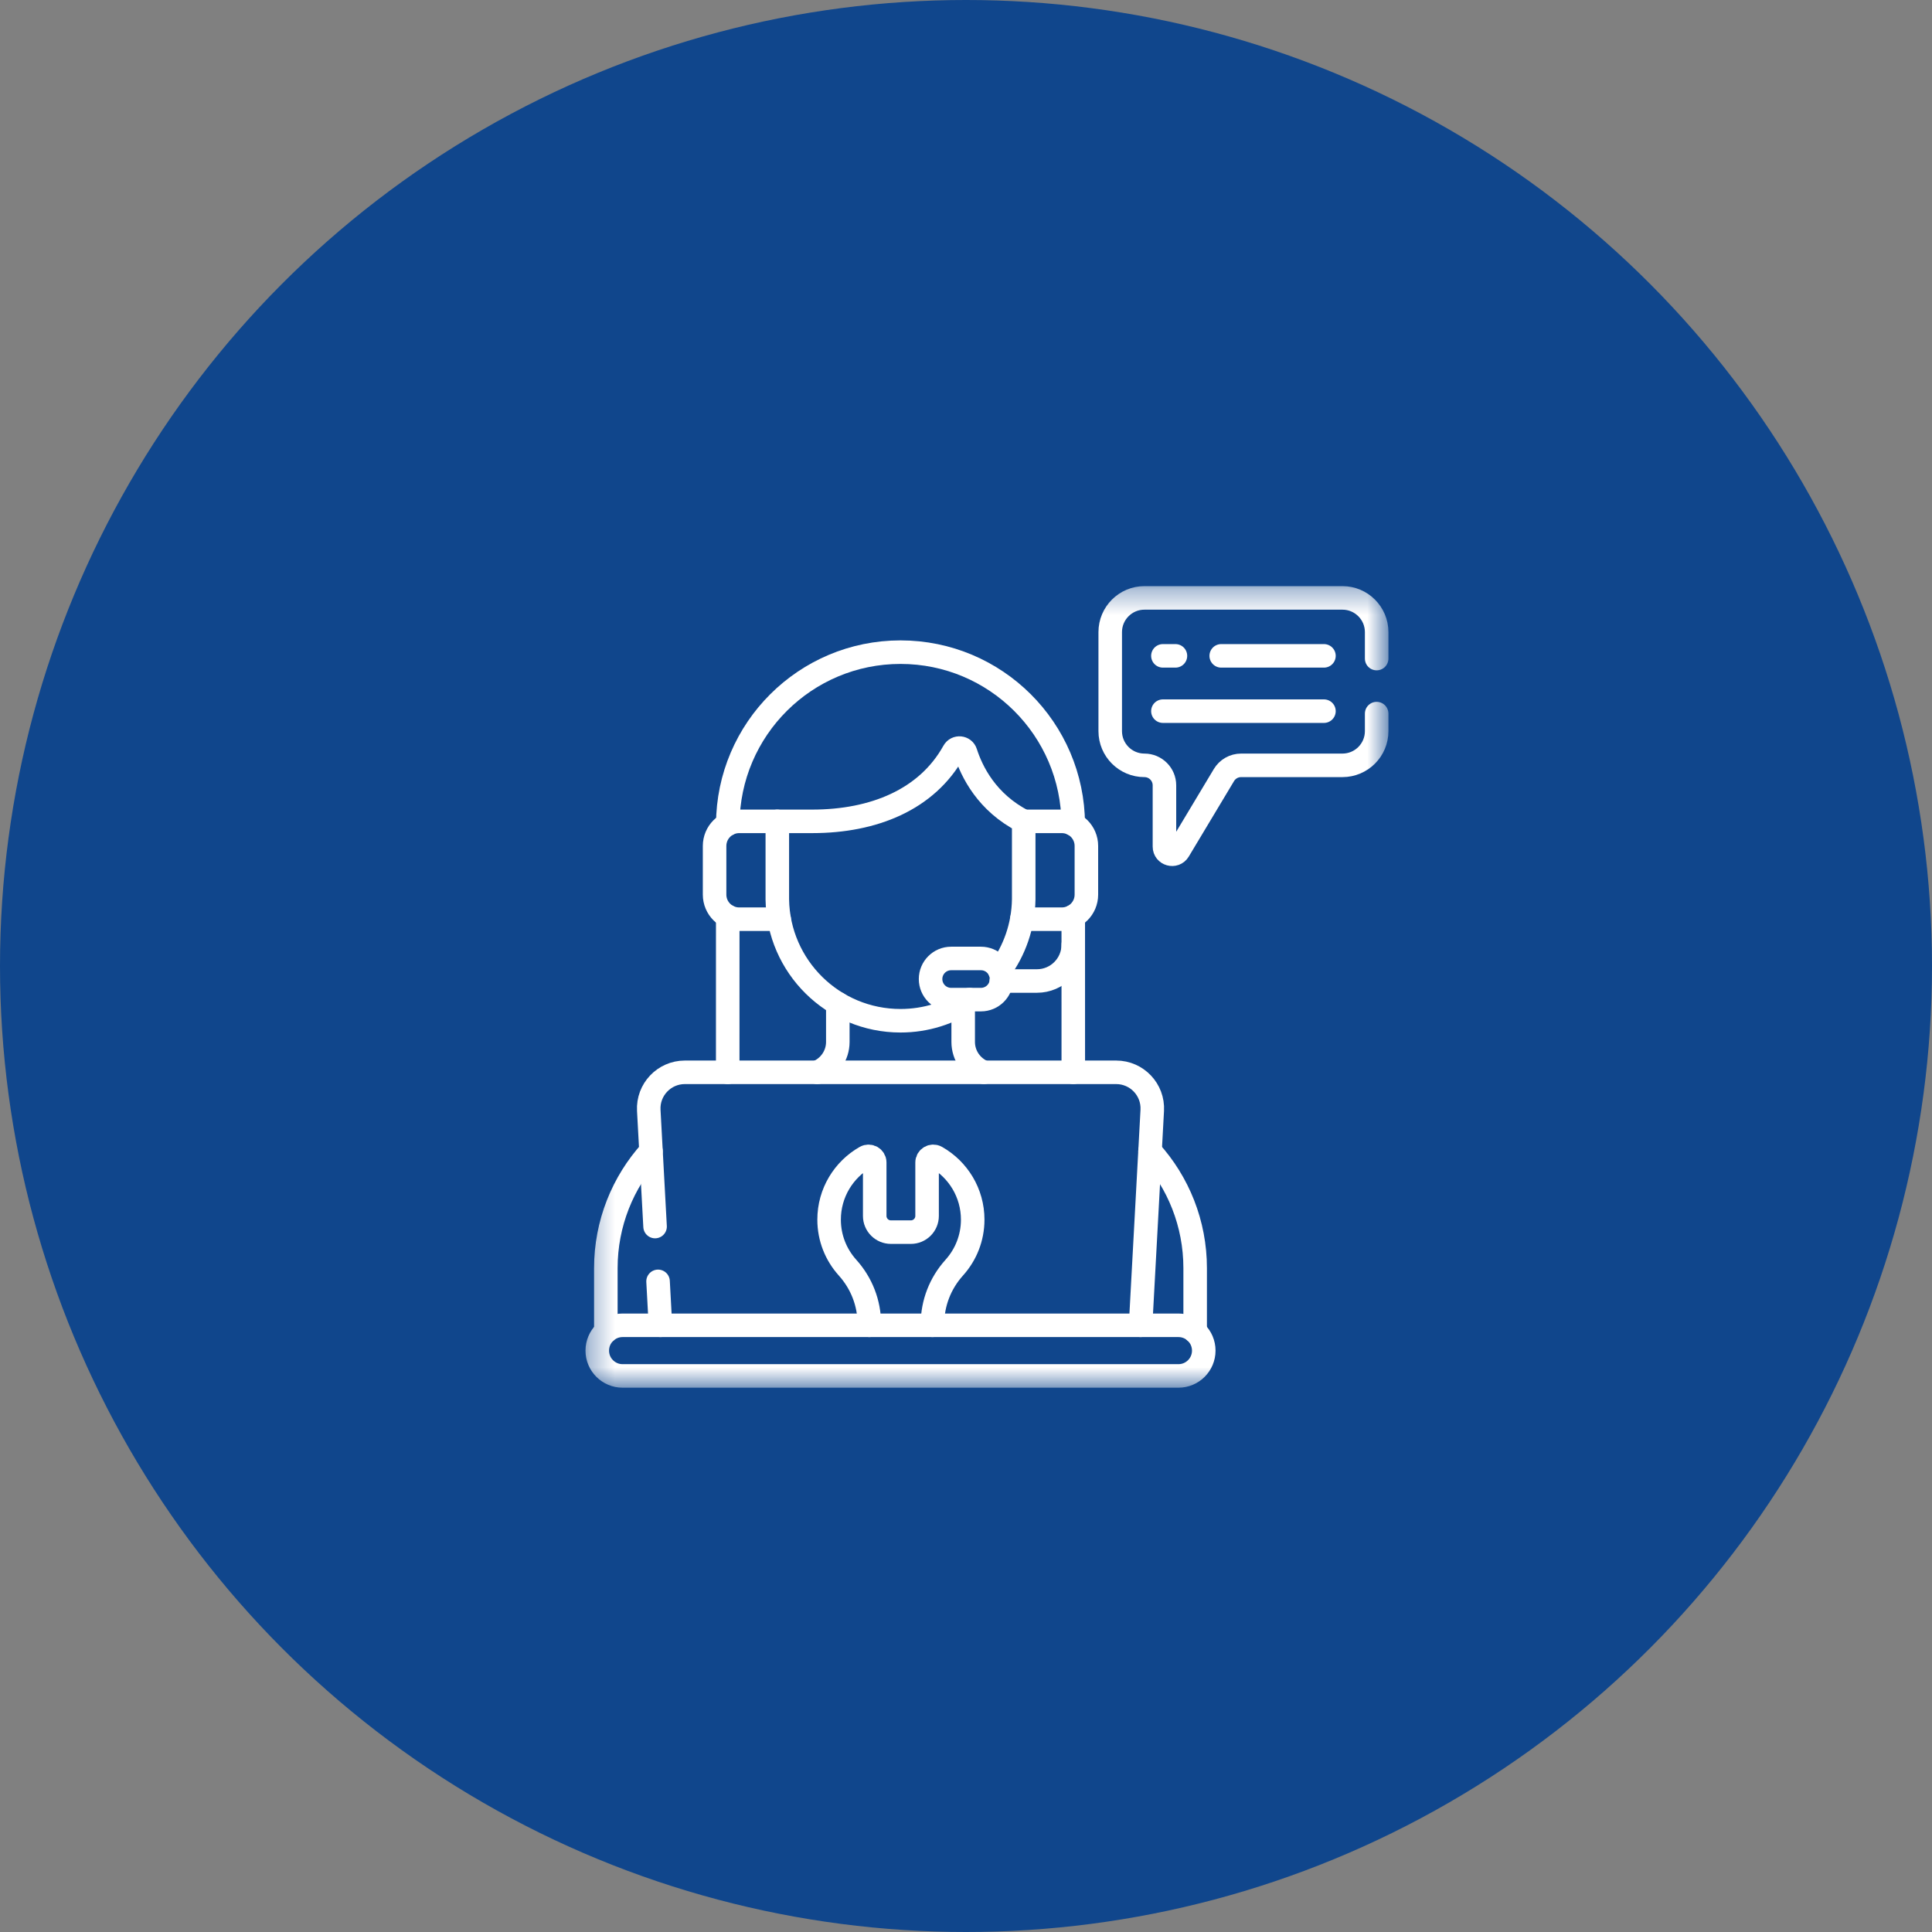
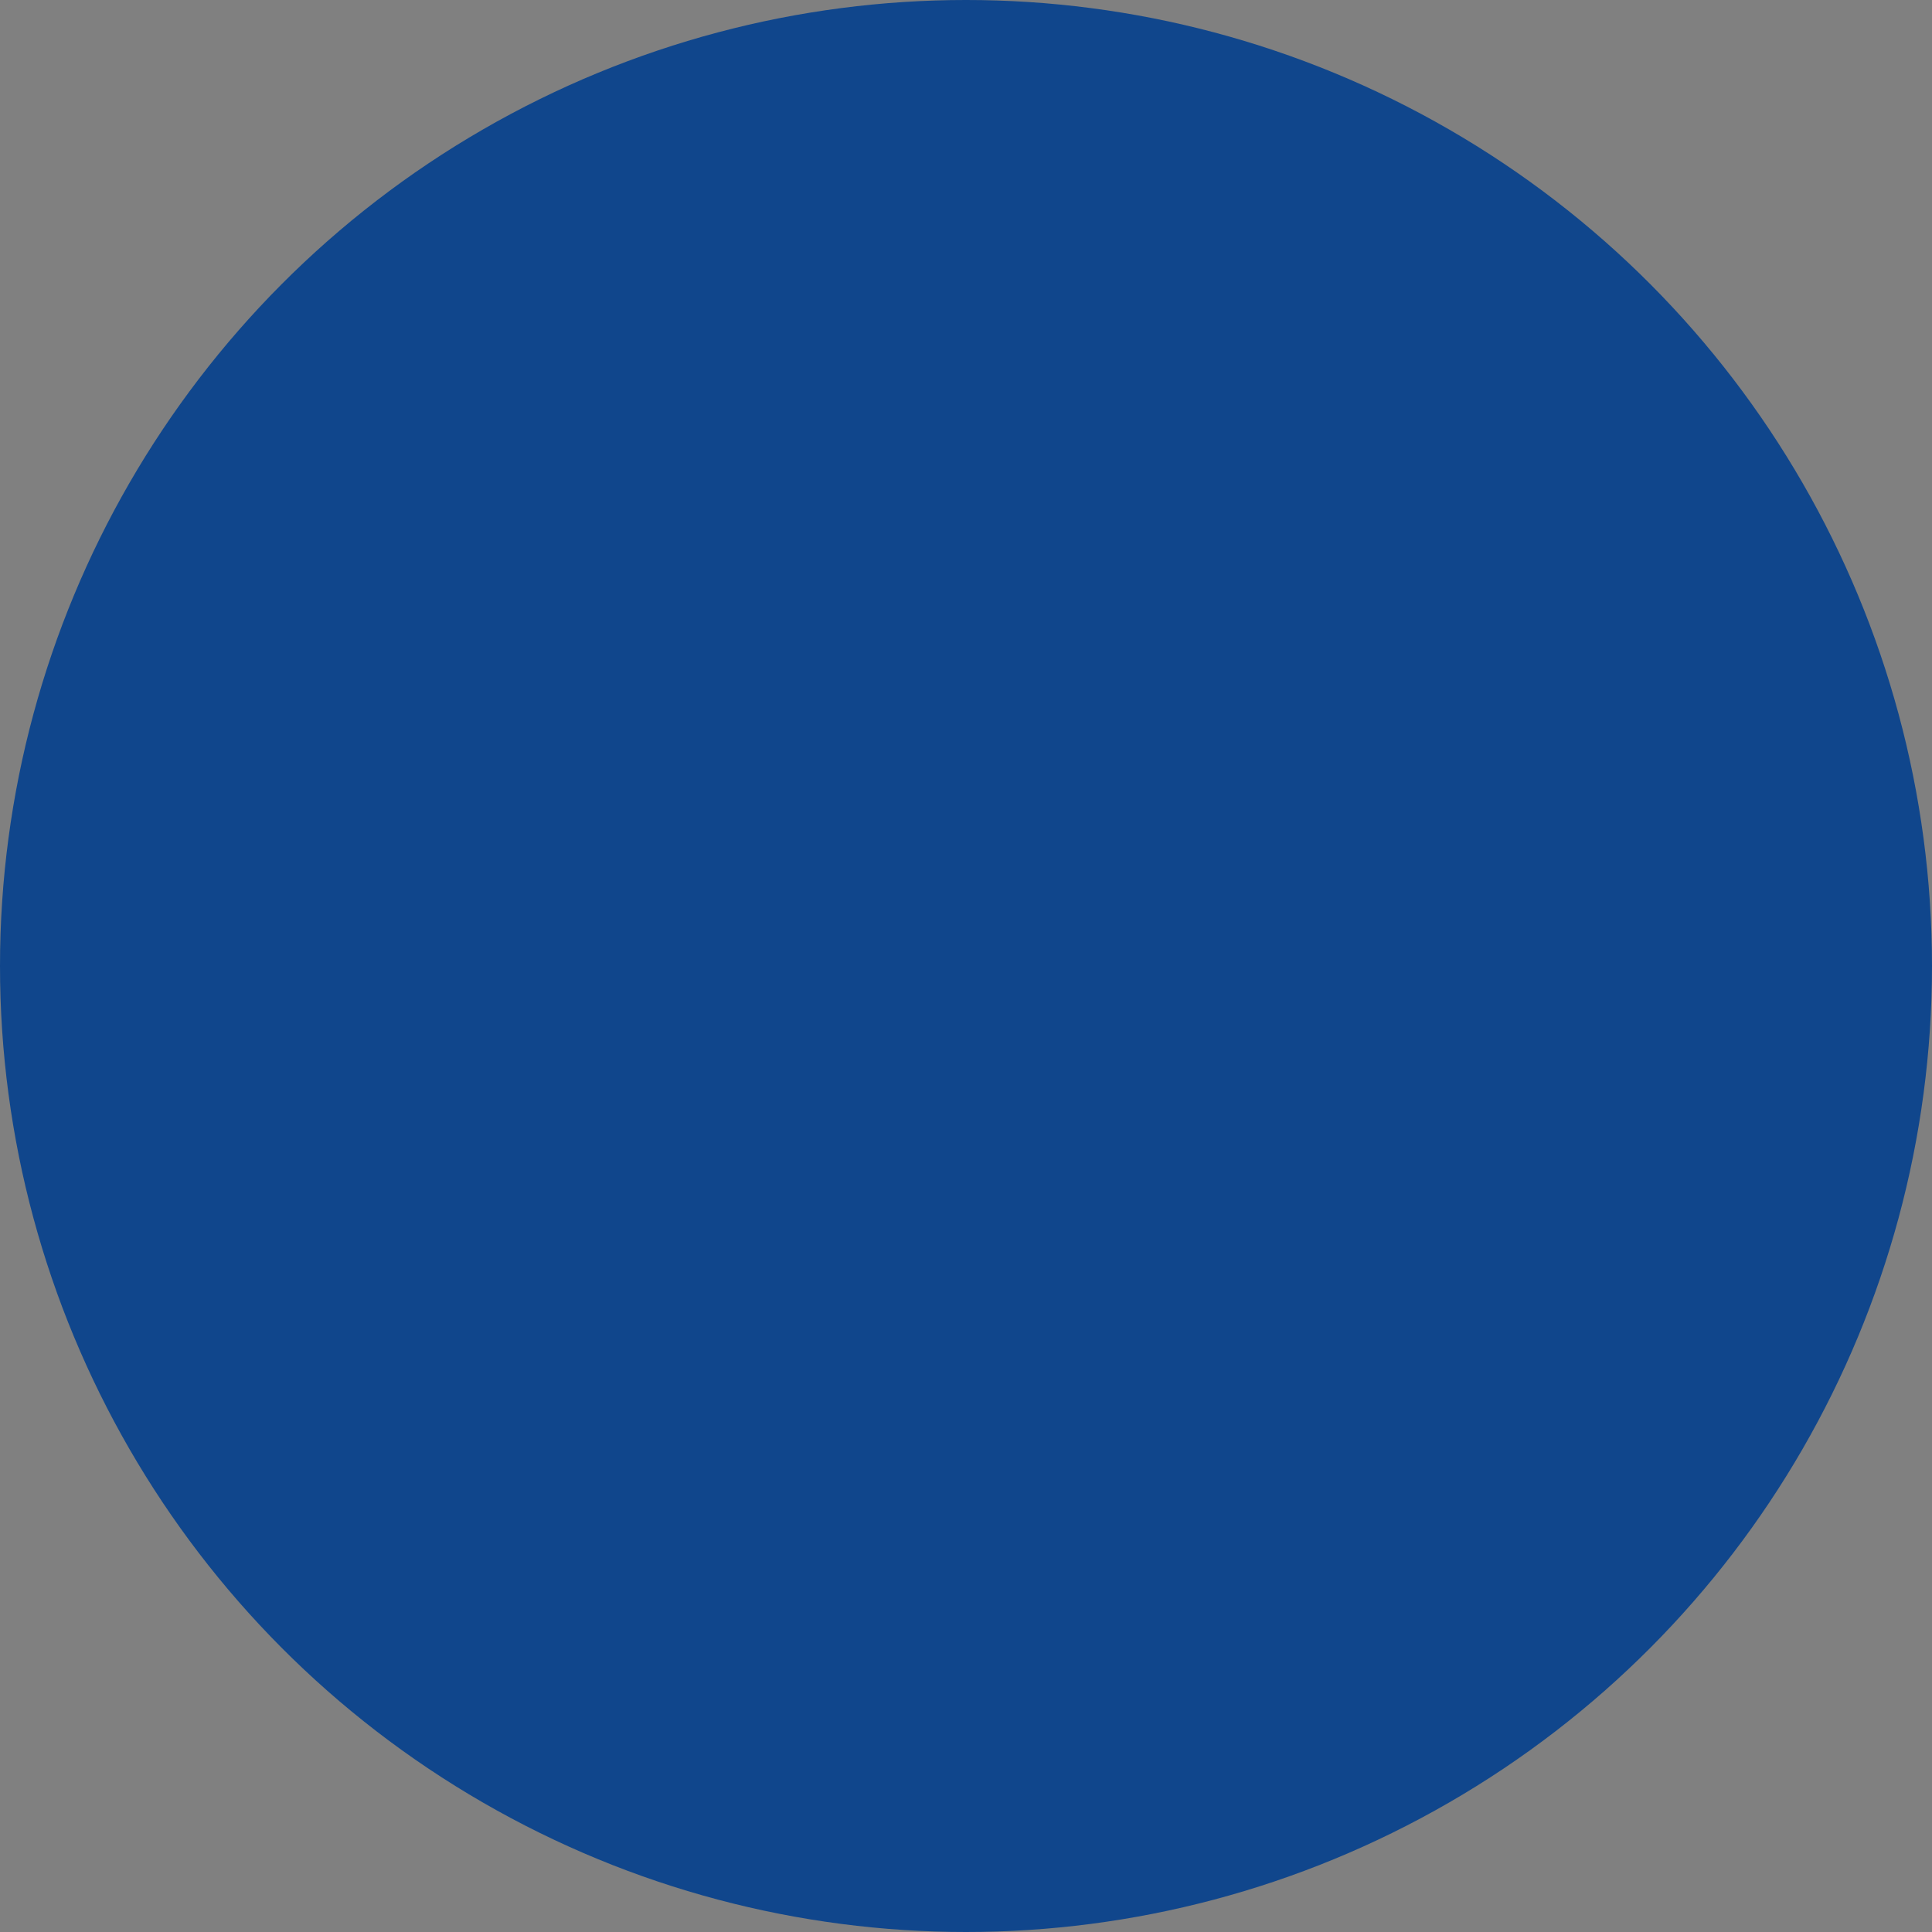
<svg xmlns="http://www.w3.org/2000/svg" width="77" height="77" viewBox="0 0 77 77" fill="none">
  <rect x="0" y="0" width="77" height="77" fill="#808080" stroke="none" />
  <circle cx="38.5" cy="38.5" r="38.5" fill="#10468C" />
  <mask id="mask0_632_818" style="mask-type:luminance" maskUnits="userSpaceOnUse" x="23" y="23" width="33" height="33">
-     <path d="M23.335 23.333H55.335V55.333H23.335V23.333Z" fill="white" />
-   </mask>
+     </mask>
  <g mask="url(#mask0_632_818)">
    <path d="M42.775 37.65C42.775 38.449 42.127 39.098 41.328 39.098H39.907" stroke="white" stroke-width="0.938" stroke-miterlimit="10" stroke-linecap="round" stroke-linejoin="round" />
    <path d="M48.672 26.139H52.766" stroke="white" stroke-width="0.938" stroke-miterlimit="10" stroke-linecap="round" stroke-linejoin="round" />
    <path d="M46.348 26.139H46.847" stroke="white" stroke-width="0.938" stroke-miterlimit="10" stroke-linecap="round" stroke-linejoin="round" />
    <path d="M46.348 28.343H52.766" stroke="white" stroke-width="0.938" stroke-miterlimit="10" stroke-linecap="round" stroke-linejoin="round" />
    <path d="M26.227 51.069L26.322 52.82" stroke="white" stroke-width="0.938" stroke-miterlimit="10" stroke-linecap="round" stroke-linejoin="round" />
    <path d="M45.458 52.82L45.923 44.255C45.968 43.43 45.311 42.737 44.485 42.737H27.295C26.469 42.737 25.812 43.43 25.857 44.255L26.108 48.884" stroke="white" stroke-width="0.938" stroke-miterlimit="10" stroke-linecap="round" stroke-linejoin="round" />
    <path d="M46.967 52.82H24.813C24.256 52.82 23.804 53.272 23.804 53.829C23.804 54.386 24.256 54.838 24.813 54.838H46.967C47.524 54.838 47.976 54.386 47.976 53.829C47.976 53.272 47.524 52.82 46.967 52.82Z" stroke="white" stroke-width="0.938" stroke-miterlimit="10" stroke-linecap="round" stroke-linejoin="round" />
    <path d="M47.623 53.065C47.63 53.001 47.633 52.936 47.633 52.87V50.541C47.633 48.763 46.96 47.119 45.834 45.877" stroke="white" stroke-width="0.938" stroke-miterlimit="10" stroke-linecap="round" stroke-linejoin="round" />
    <path d="M25.945 45.877C24.82 47.119 24.146 48.763 24.146 50.541V52.87C24.146 52.936 24.149 53.001 24.156 53.065" stroke="white" stroke-width="0.938" stroke-miterlimit="10" stroke-linecap="round" stroke-linejoin="round" />
-     <path d="M37.164 52.82V52.764C37.164 51.938 37.474 51.143 38.027 50.528C38.031 50.524 38.035 50.519 38.039 50.514C38.492 50.008 38.767 49.341 38.767 48.609C38.767 47.542 38.183 46.611 37.317 46.119C37.153 46.026 36.949 46.143 36.949 46.332V48.461C36.949 48.818 36.659 49.107 36.303 49.107H35.508C35.152 49.107 34.862 48.818 34.862 48.461V46.332C34.862 46.143 34.658 46.026 34.494 46.119C33.628 46.611 33.044 47.542 33.044 48.609C33.044 49.341 33.319 50.008 33.772 50.514C33.776 50.519 33.78 50.524 33.784 50.528C34.337 51.143 34.647 51.938 34.647 52.764V52.82" stroke="white" stroke-width="0.938" stroke-miterlimit="10" stroke-linecap="round" stroke-linejoin="round" />
+     <path d="M37.164 52.82V52.764C37.164 51.938 37.474 51.143 38.027 50.528C38.031 50.524 38.035 50.519 38.039 50.514C38.492 50.008 38.767 49.341 38.767 48.609C38.767 47.542 38.183 46.611 37.317 46.119C37.153 46.026 36.949 46.143 36.949 46.332V48.461C36.949 48.818 36.659 49.107 36.303 49.107H35.508C35.152 49.107 34.862 48.818 34.862 48.461V46.332C33.628 46.611 33.044 47.542 33.044 48.609C33.044 49.341 33.319 50.008 33.772 50.514C33.776 50.519 33.78 50.524 33.784 50.528C34.337 51.143 34.647 51.938 34.647 52.764V52.82" stroke="white" stroke-width="0.938" stroke-miterlimit="10" stroke-linecap="round" stroke-linejoin="round" />
    <path d="M39.843 38.683C40.43 37.887 40.784 36.907 40.8 35.845V32.735C39.328 31.988 38.727 30.749 38.485 29.995C38.415 29.778 38.12 29.75 38.009 29.95C36.943 31.87 34.819 32.735 32.373 32.735C32.327 32.735 31.732 32.735 30.98 32.735V35.845C31.02 38.523 33.202 40.682 35.89 40.682C36.909 40.682 37.854 40.371 38.639 39.84" stroke="white" stroke-width="0.938" stroke-miterlimit="10" stroke-linecap="round" stroke-linejoin="round" />
    <path d="M39.095 39.84H37.908C37.455 39.84 37.088 39.473 37.088 39.02C37.088 38.567 37.455 38.2 37.908 38.2H39.095C39.548 38.2 39.916 38.567 39.916 39.02C39.916 39.473 39.548 39.84 39.095 39.84Z" stroke="white" stroke-width="0.938" stroke-miterlimit="10" stroke-linecap="round" stroke-linejoin="round" />
    <path d="M40.724 36.635H42.318C42.86 36.635 43.298 36.196 43.298 35.655V33.716C43.298 33.174 42.86 32.735 42.318 32.735H40.8" stroke="white" stroke-width="0.938" stroke-miterlimit="10" stroke-linecap="round" stroke-linejoin="round" />
    <path d="M30.979 32.735H29.461C28.919 32.735 28.48 33.174 28.48 33.716V35.655C28.48 36.196 28.919 36.635 29.461 36.635H31.055" stroke="white" stroke-width="0.938" stroke-miterlimit="10" stroke-linecap="round" stroke-linejoin="round" />
    <path d="M39.211 42.737C38.722 42.542 38.388 42.068 38.388 41.526V39.999" stroke="white" stroke-width="0.938" stroke-miterlimit="10" stroke-linecap="round" stroke-linejoin="round" />
    <path d="M33.391 39.999V41.526C33.391 42.068 33.057 42.542 32.569 42.737" stroke="white" stroke-width="0.938" stroke-miterlimit="10" stroke-linecap="round" stroke-linejoin="round" />
-     <path d="M42.776 42.737C42.776 41.039 42.775 38.566 42.775 36.522" stroke="white" stroke-width="0.938" stroke-miterlimit="10" stroke-linecap="round" stroke-linejoin="round" />
    <path d="M29.004 36.522C29.004 38.566 29.003 41.039 29.003 42.737" stroke="white" stroke-width="0.938" stroke-miterlimit="10" stroke-linecap="round" stroke-linejoin="round" />
    <path d="M54.867 26.247V25.193C54.867 24.44 54.256 23.829 53.502 23.829H45.612C44.859 23.829 44.248 24.44 44.248 25.193V29.139C44.248 29.893 44.859 30.503 45.612 30.503C46.052 30.503 46.409 30.86 46.409 31.3V33.741C46.409 34.05 46.817 34.163 46.976 33.898L48.78 30.89C48.924 30.65 49.183 30.503 49.463 30.503H53.502C54.256 30.503 54.867 29.893 54.867 29.139V28.441" stroke="white" stroke-width="0.938" stroke-miterlimit="10" stroke-linecap="round" stroke-linejoin="round" />
    <path d="M42.774 32.848C42.758 29.059 39.683 25.992 35.89 25.992C32.097 25.992 29.021 29.059 29.006 32.848" stroke="white" stroke-width="0.938" stroke-miterlimit="10" stroke-linecap="round" stroke-linejoin="round" />
  </g>
</svg>